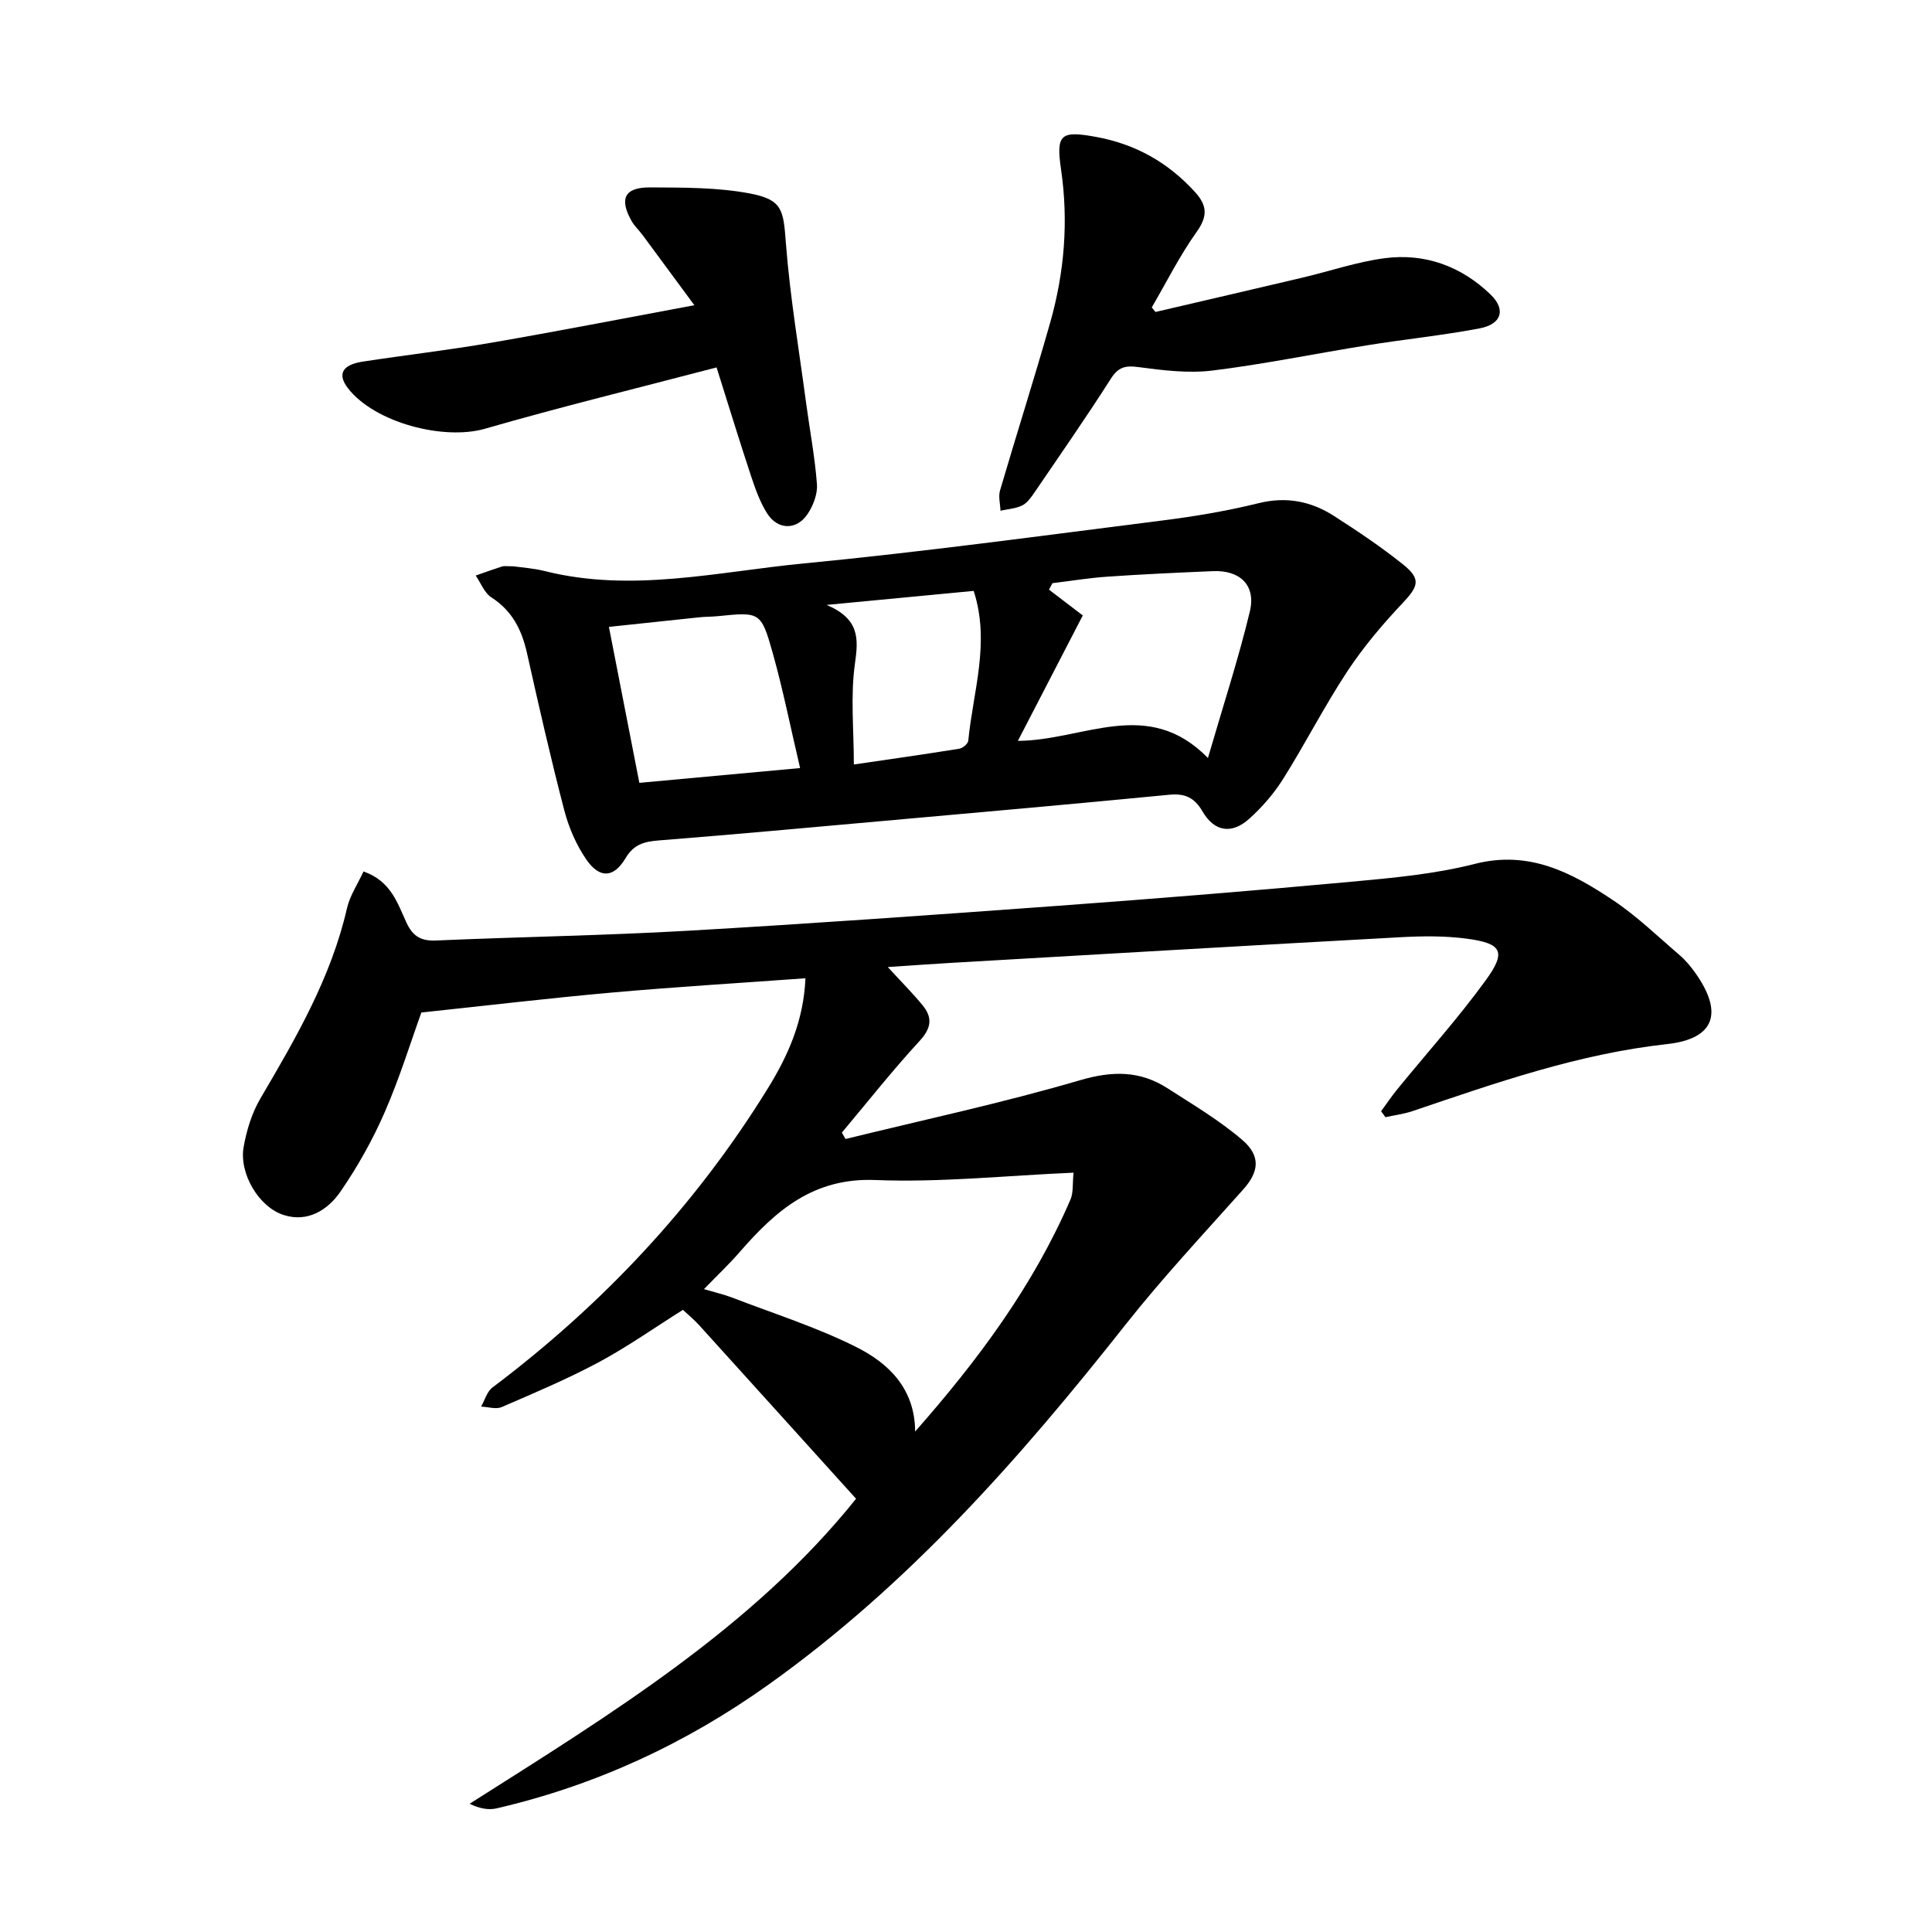
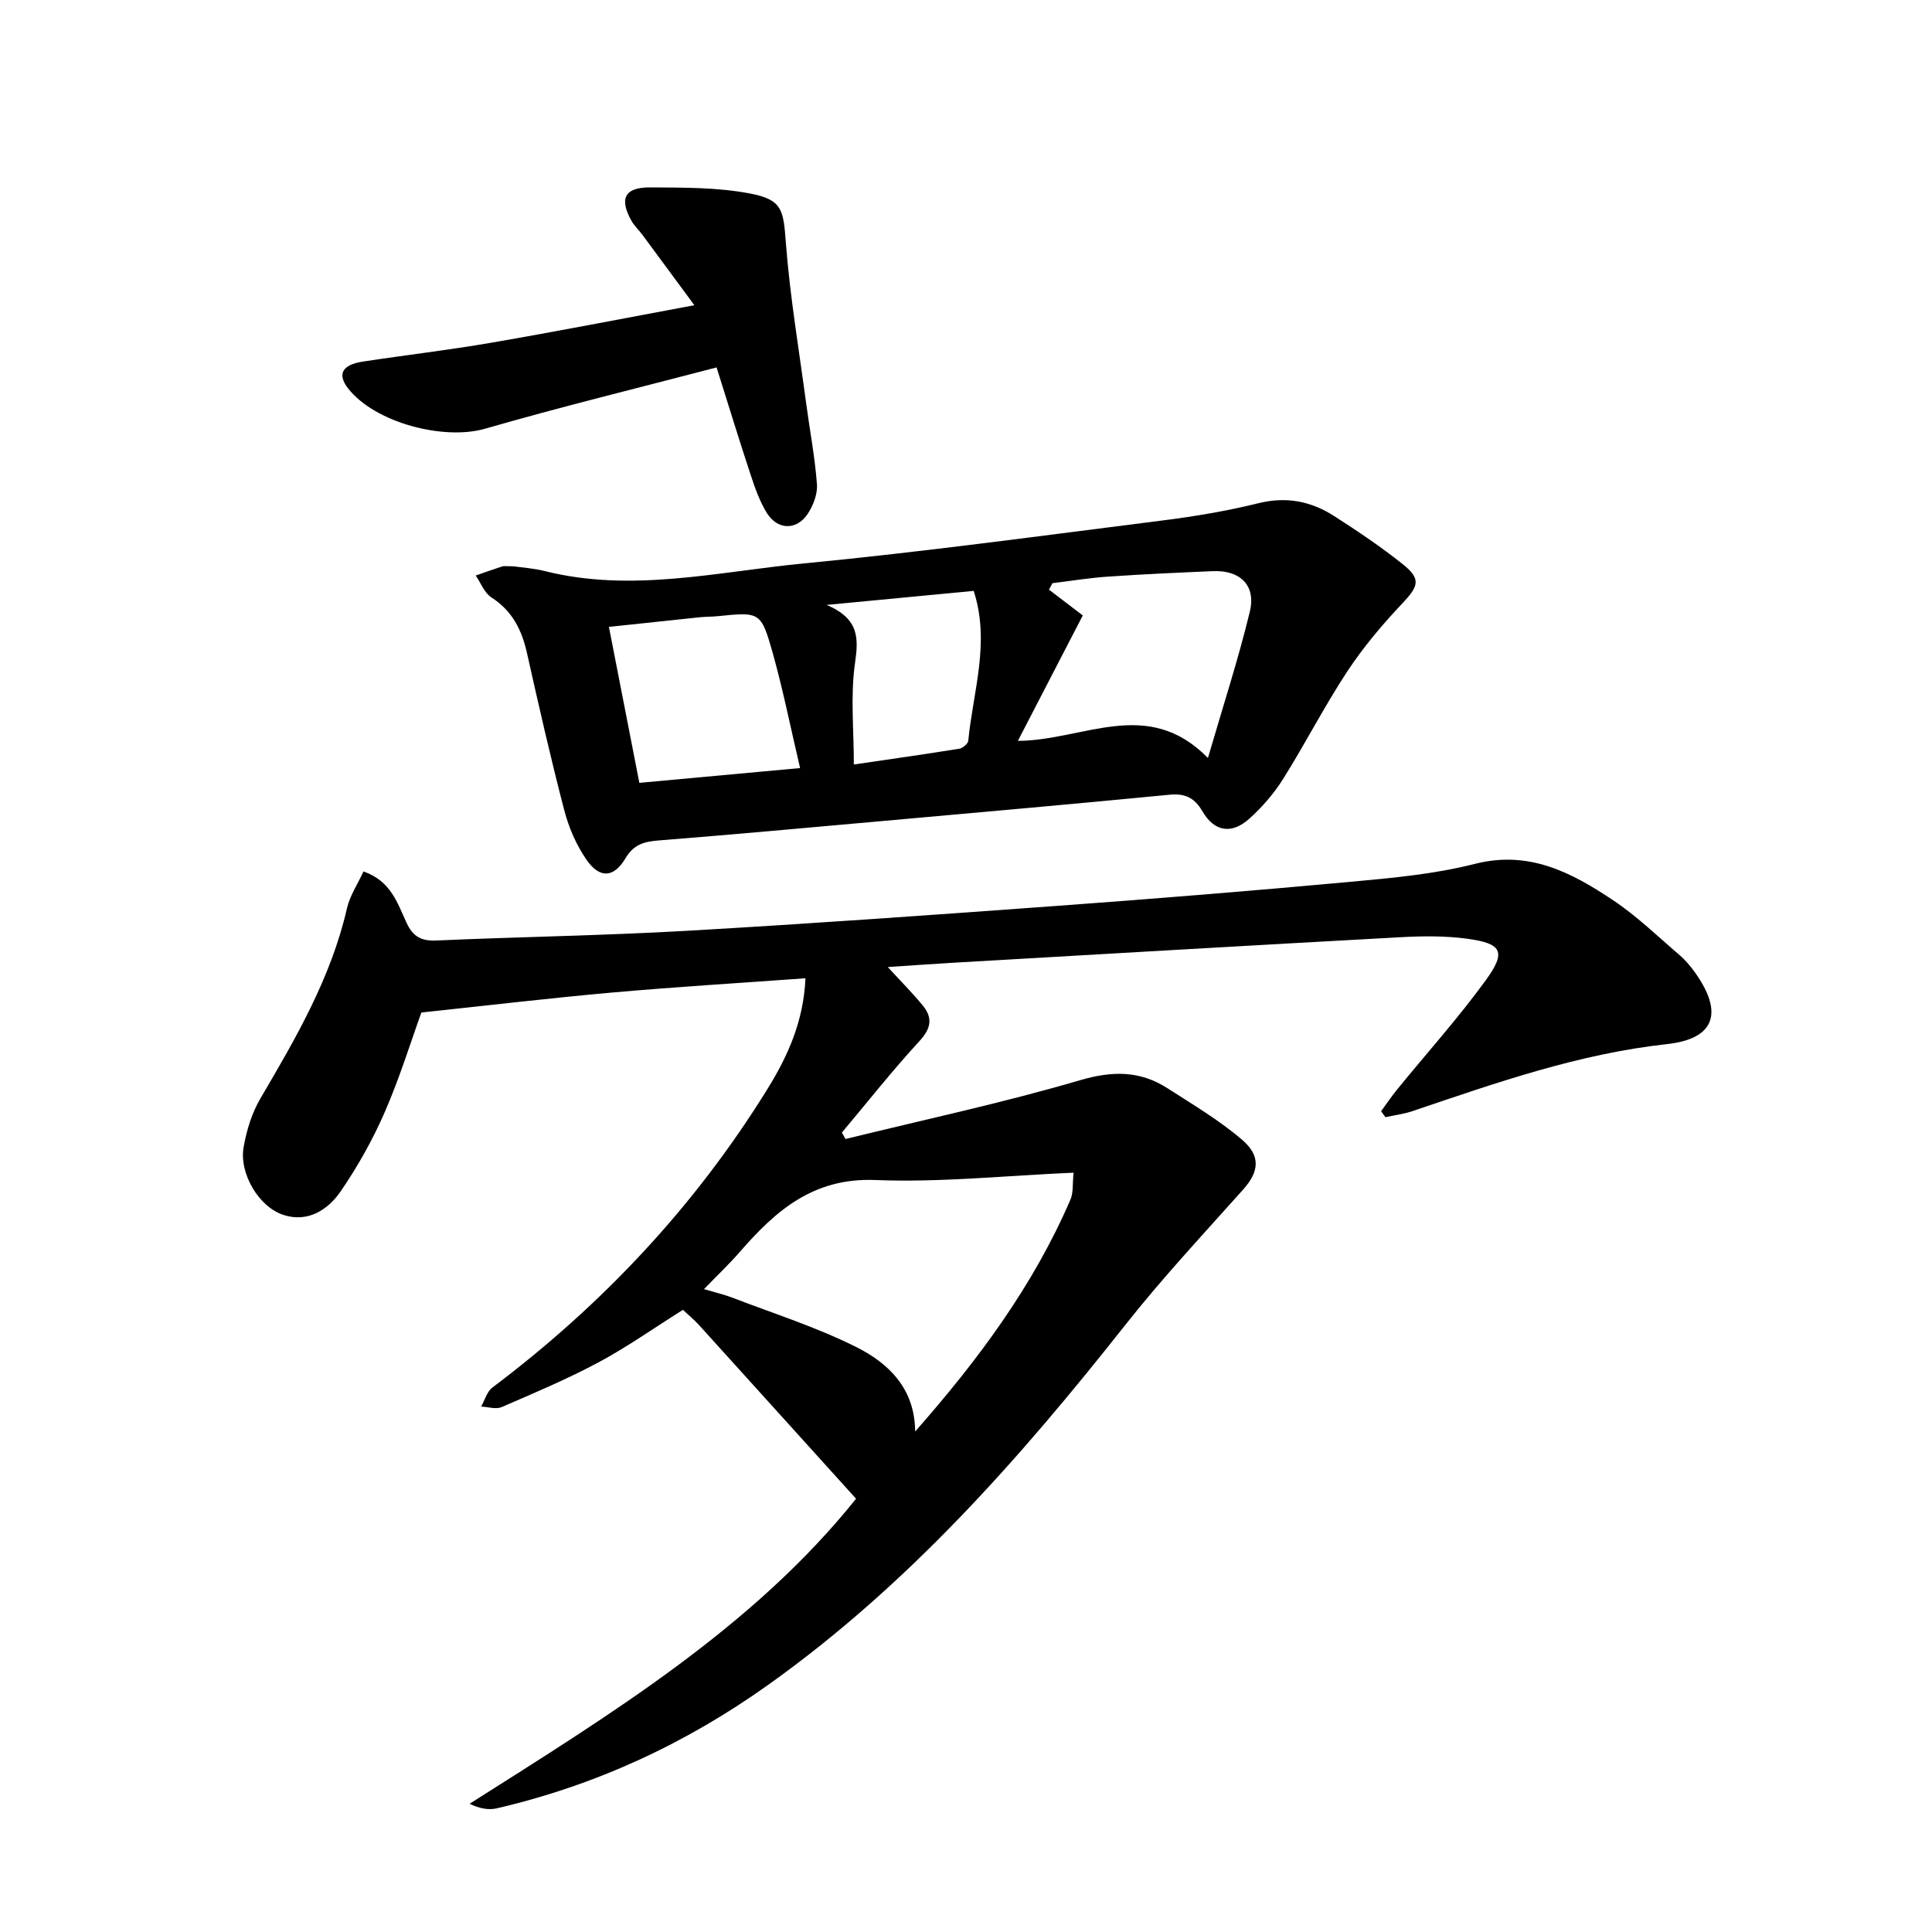
<svg xmlns="http://www.w3.org/2000/svg" enable-background="new 0 0 400 400" viewBox="0 0 400 400">
  <path d="m166.76 202.54c-13.76 1-26.94 1.79-40.08 2.96-12.91 1.15-25.79 2.68-39.44 4.13-2.17 5.99-4.47 13.49-7.59 20.64-2.49 5.72-5.6 11.26-9.13 16.4-2.64 3.84-6.8 6.49-11.8 4.88-5.15-1.65-9.24-8.61-8.28-14.06.61-3.47 1.71-7.07 3.49-10.09 7.35-12.51 14.62-24.99 17.91-39.36.6-2.62 2.22-5.01 3.42-7.61 5.7 1.98 7.04 6.6 8.9 10.6 1.33 2.87 3.04 3.83 6.17 3.69 17.3-.76 34.62-1.02 51.91-2.01 25.6-1.47 51.19-3.3 76.77-5.17 20.25-1.48 40.48-3.12 60.7-4.98 8.59-.79 17.31-1.58 25.63-3.7 11.25-2.87 20.05 1.79 28.61 7.51 4.95 3.3 9.29 7.52 13.83 11.41 1.18 1.01 2.21 2.26 3.13 3.53 5.97 8.34 4.17 13.77-5.77 14.86-18.31 2.01-35.44 8.03-52.68 13.87-1.81.61-3.74.85-5.62 1.26-.3-.41-.6-.82-.9-1.23 1.1-1.5 2.14-3.05 3.31-4.49 6.14-7.54 12.67-14.79 18.37-22.64 4.3-5.93 3.36-7.63-3.97-8.6-4.5-.6-9.13-.55-13.68-.3-30.96 1.69-61.9 3.51-92.86 5.3-4.18.24-8.36.55-13.3.88 2.84 3.1 5.15 5.41 7.21 7.92 2.1 2.56 1.81 4.73-.63 7.38-5.61 6.09-10.76 12.62-16.09 18.97.25.44.5.89.75 1.33 16.19-3.98 32.53-7.47 48.51-12.16 6.75-1.98 12.46-2.02 18.19 1.67 5.26 3.39 10.72 6.62 15.44 10.67 3.96 3.4 3.4 6.68.22 10.25-8.25 9.25-16.74 18.33-24.41 28.04-21.84 27.66-44.98 53.9-73.94 74.53-17.15 12.22-35.78 20.83-56.23 25.58-1.69.39-3.55.05-5.6-.95 29.32-18.61 58.66-36.52 80.01-63.15-10.97-12.13-21.74-24.07-32.53-35.98-1.04-1.14-2.25-2.13-3.32-3.13-5.98 3.76-11.52 7.68-17.45 10.86-6.49 3.47-13.31 6.35-20.07 9.27-1.18.51-2.83-.04-4.26-.1.76-1.33 1.21-3.09 2.33-3.94 22.77-17.15 41.96-37.56 56.97-61.84 4.25-6.86 7.47-14.08 7.85-22.9zm22.71 93.84c12.94-14.68 24.44-30.11 32.16-48.03.62-1.43.4-3.22.64-5.56-14.13.61-27.63 2.06-41.05 1.52-12.84-.51-20.63 6.35-28.09 14.93-2.2 2.53-4.64 4.83-7.38 7.66 2.5.74 4.17 1.12 5.75 1.72 8.61 3.32 17.48 6.12 25.7 10.23 6.72 3.35 12.22 8.58 12.27 17.53z" />
  <path d="m106.31 117.25c1.59.23 4.13.39 6.55 1 17.95 4.49 35.69.13 53.4-1.58 24.86-2.4 49.62-5.78 74.4-8.91 6.68-.84 13.37-1.97 19.91-3.58 5.78-1.43 10.89-.4 15.66 2.67 4.89 3.14 9.74 6.39 14.26 10.01 3.77 3.02 3.18 4.53-.07 7.98-4.17 4.41-8.14 9.11-11.48 14.17-4.75 7.21-8.69 14.95-13.29 22.27-1.9 3.02-4.33 5.83-6.99 8.22-3.66 3.3-7.25 2.7-9.69-1.5-1.65-2.83-3.59-3.77-6.84-3.46-19.56 1.9-39.14 3.63-58.71 5.38-15.66 1.4-31.32 2.84-46.99 4.08-3.02.24-5.19.77-6.92 3.68-2.44 4.1-5.36 4.25-8.09.31-2.09-3.02-3.65-6.62-4.58-10.18-2.82-10.8-5.29-21.68-7.73-32.58-1.08-4.82-3.05-8.77-7.38-11.55-1.45-.93-2.18-2.98-3.24-4.52 1.83-.64 3.65-1.3 5.5-1.89.43-.13.94-.02 2.32-.02zm111.59 3.49c-.24.45-.48.89-.72 1.34 2.48 1.9 4.97 3.79 7 5.34-4.67 9.01-8.87 17.14-13.44 25.97 13.71-.09 26.83-9.22 39.35 3.54 3.15-10.83 6.31-20.49 8.68-30.34 1.3-5.44-2.06-8.59-7.68-8.34-7.21.31-14.42.63-21.62 1.13-3.87.25-7.71.89-11.57 1.36zm-52.25 38.28c-2.01-8.57-3.54-16.23-5.64-23.73-2.44-8.67-2.66-8.6-11.4-7.72-1.25.13-2.52.1-3.77.23-6.17.64-12.34 1.3-18.77 1.99 2.16 11.07 4.19 21.49 6.3 32.29 10.94-1.01 21.38-1.97 33.28-3.06zm5.5-33.78c6.8 2.91 6.6 6.93 5.86 12.13-.95 6.72-.23 13.67-.23 20.91 7.59-1.11 14.73-2.12 21.84-3.27.71-.11 1.79-1.03 1.85-1.66.99-10.2 4.59-20.32 1.12-31.01-9.62.91-19.21 1.83-30.44 2.9z" />
-   <path d="m239.23 64.59c10.17-2.37 20.35-4.73 30.52-7.13 5.64-1.33 11.2-3.25 16.92-4 8.35-1.1 15.86 1.67 21.91 7.49 3.27 3.15 2.32 6.17-2.25 7.04-7.7 1.46-15.53 2.25-23.28 3.5-10.69 1.71-21.32 3.91-32.05 5.23-5.01.61-10.26-.05-15.32-.72-2.74-.37-4.16.01-5.71 2.44-5.06 7.94-10.45 15.68-15.76 23.47-.7 1.03-1.51 2.2-2.56 2.73-1.35.67-2.99.76-4.51 1.1-.05-1.41-.47-2.93-.09-4.21 3.4-11.6 7.08-23.11 10.38-34.74 2.95-10.39 3.82-20.98 2.24-31.76-1.07-7.29 0-8 7.18-6.7 8.2 1.48 14.99 5.29 20.58 11.45 2.54 2.8 2.62 5.01.31 8.25-3.5 4.91-6.22 10.38-9.28 15.62.25.29.51.61.77.94z" />
  <path d="m143.76 63.19c-4.06-5.5-7.38-10.02-10.72-14.53-.75-1.01-1.71-1.88-2.31-2.96-2.56-4.59-1.41-6.93 3.88-6.9 6.89.04 13.9-.02 20.62 1.25 6.82 1.29 6.96 3.44 7.48 10.29.85 11.08 2.72 22.09 4.19 33.12.75 5.6 1.82 11.18 2.24 16.8.15 2-.76 4.38-1.9 6.11-2.29 3.47-6.25 3.4-8.46-.15-1.47-2.36-2.44-5.1-3.32-7.77-2.36-7.13-4.56-14.32-7.1-22.38-16.21 4.25-32.17 8.14-47.93 12.69-8.54 2.47-22.84-1.23-28.38-8.37-2.24-2.89-1.25-4.86 3.04-5.52 8.86-1.36 17.77-2.38 26.59-3.91 13.61-2.34 27.16-4.99 42.08-7.77z" />
</svg>